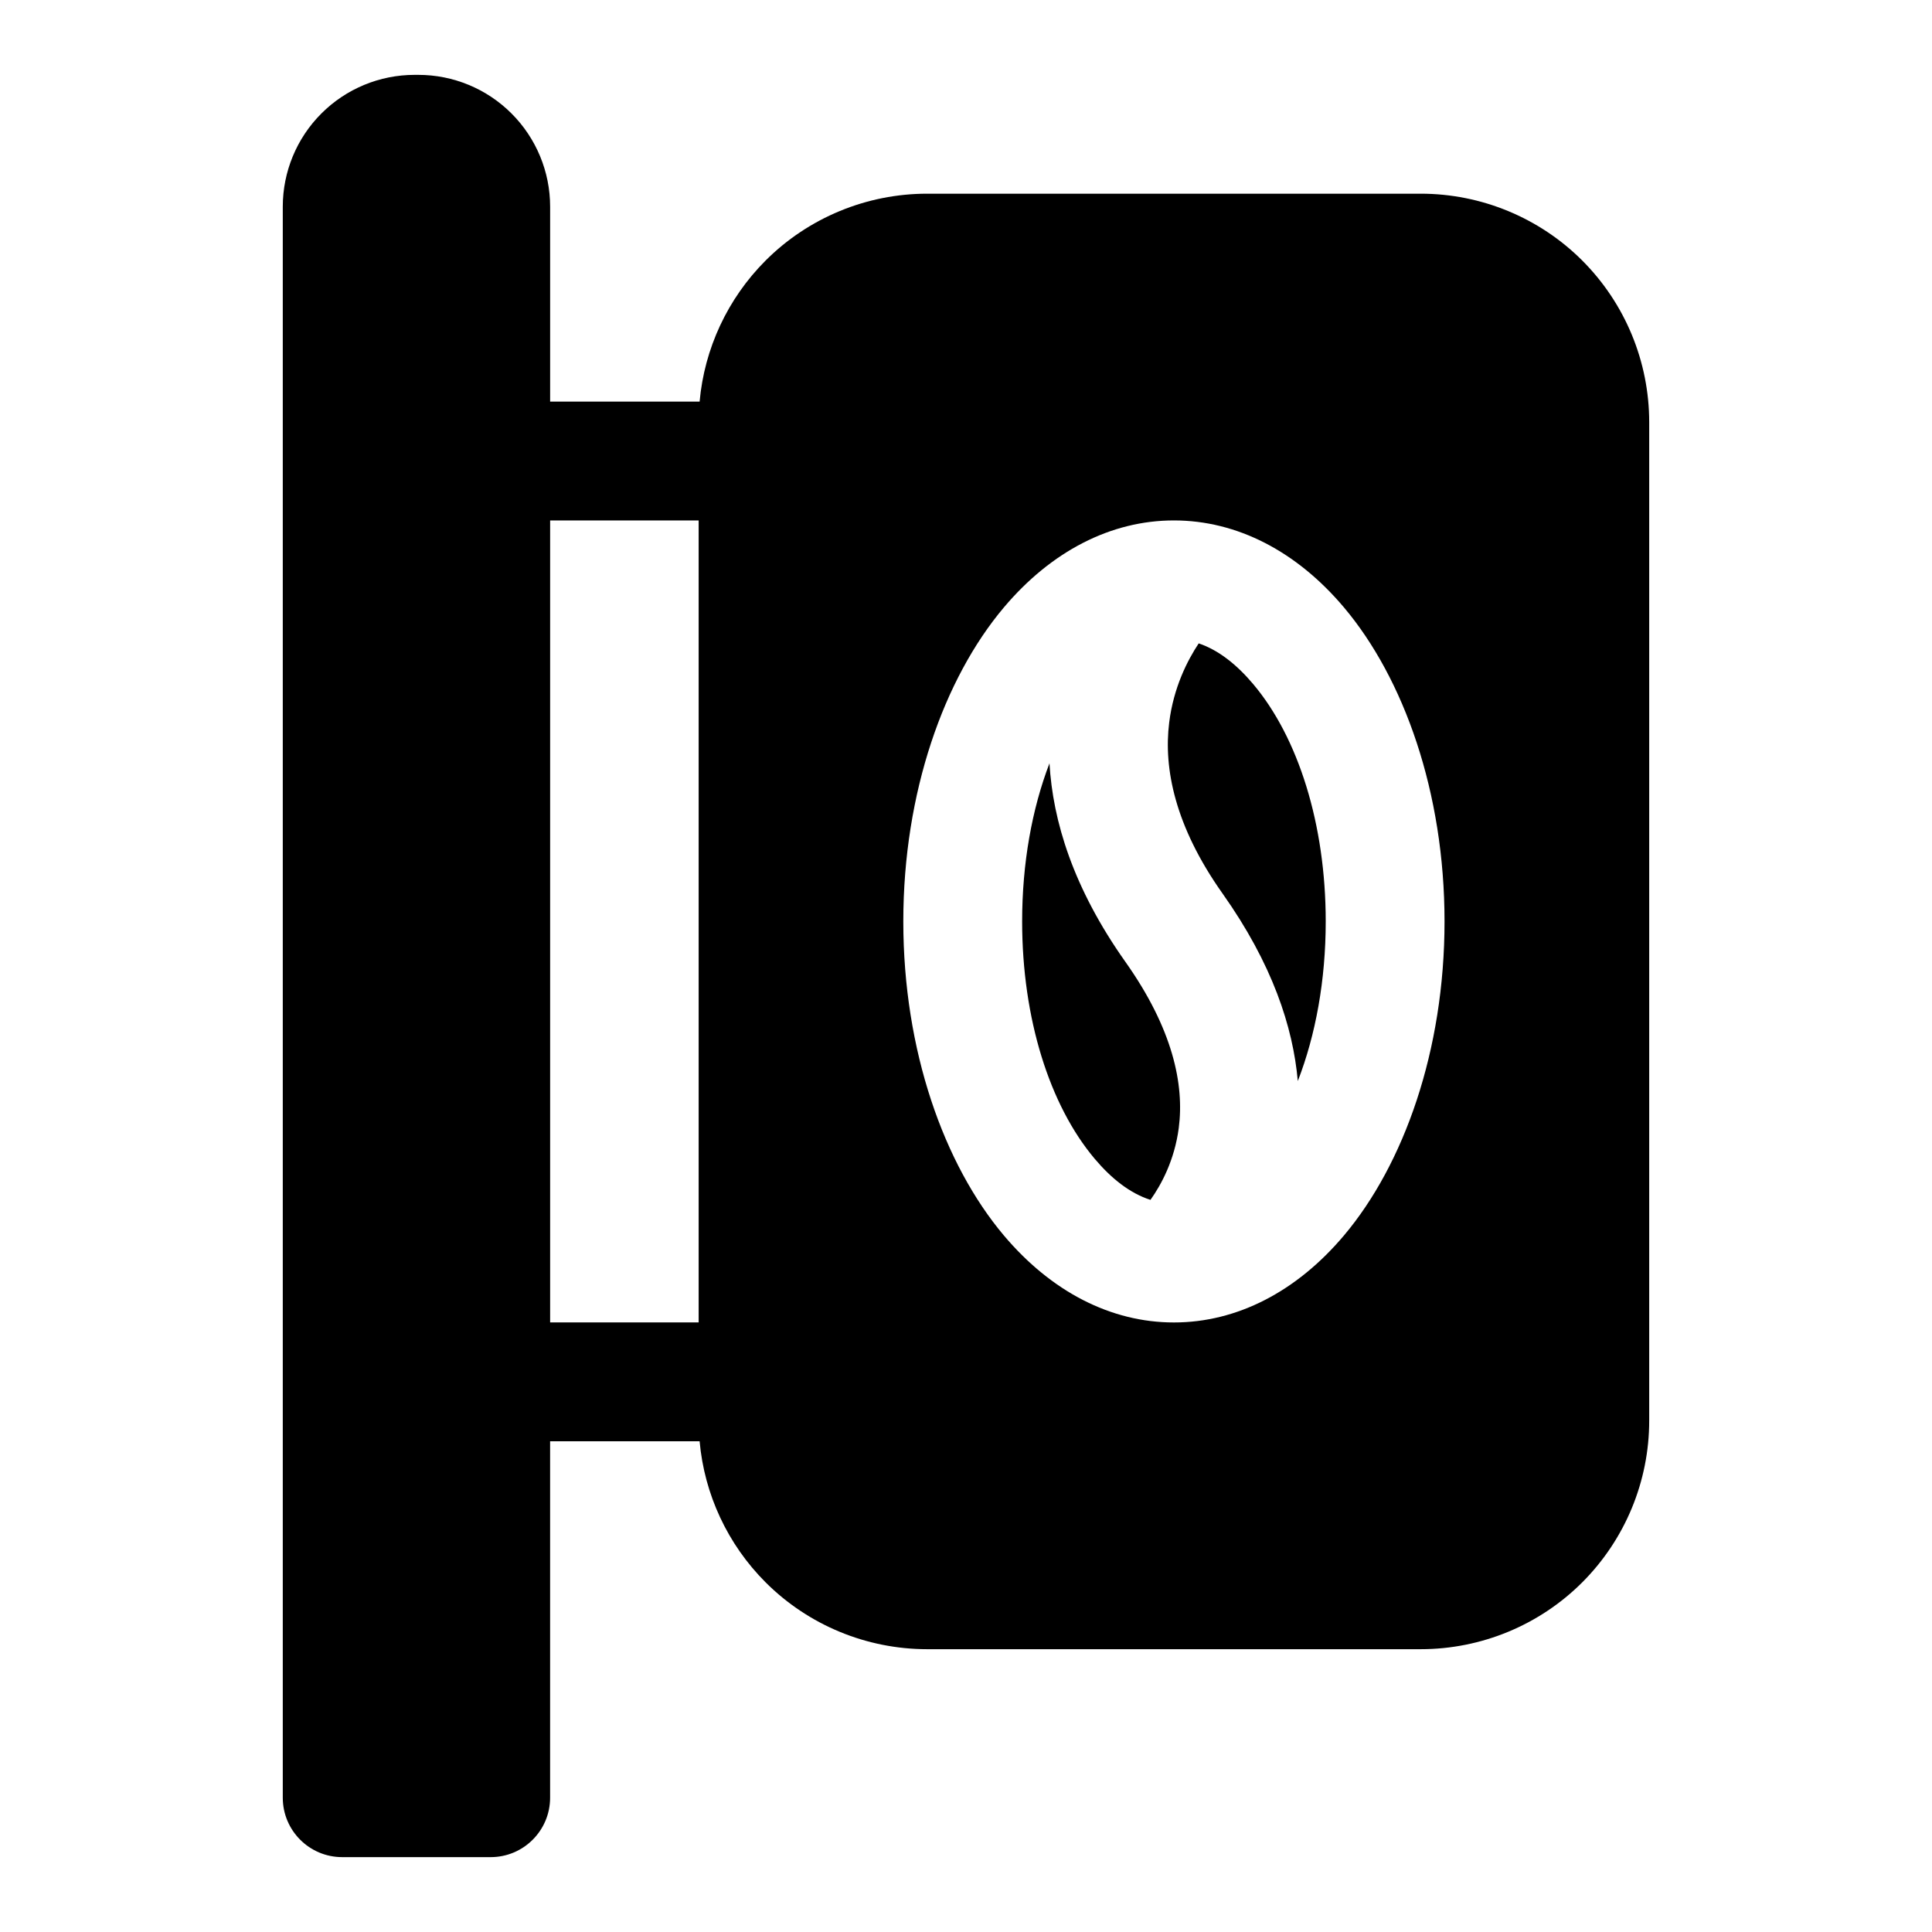
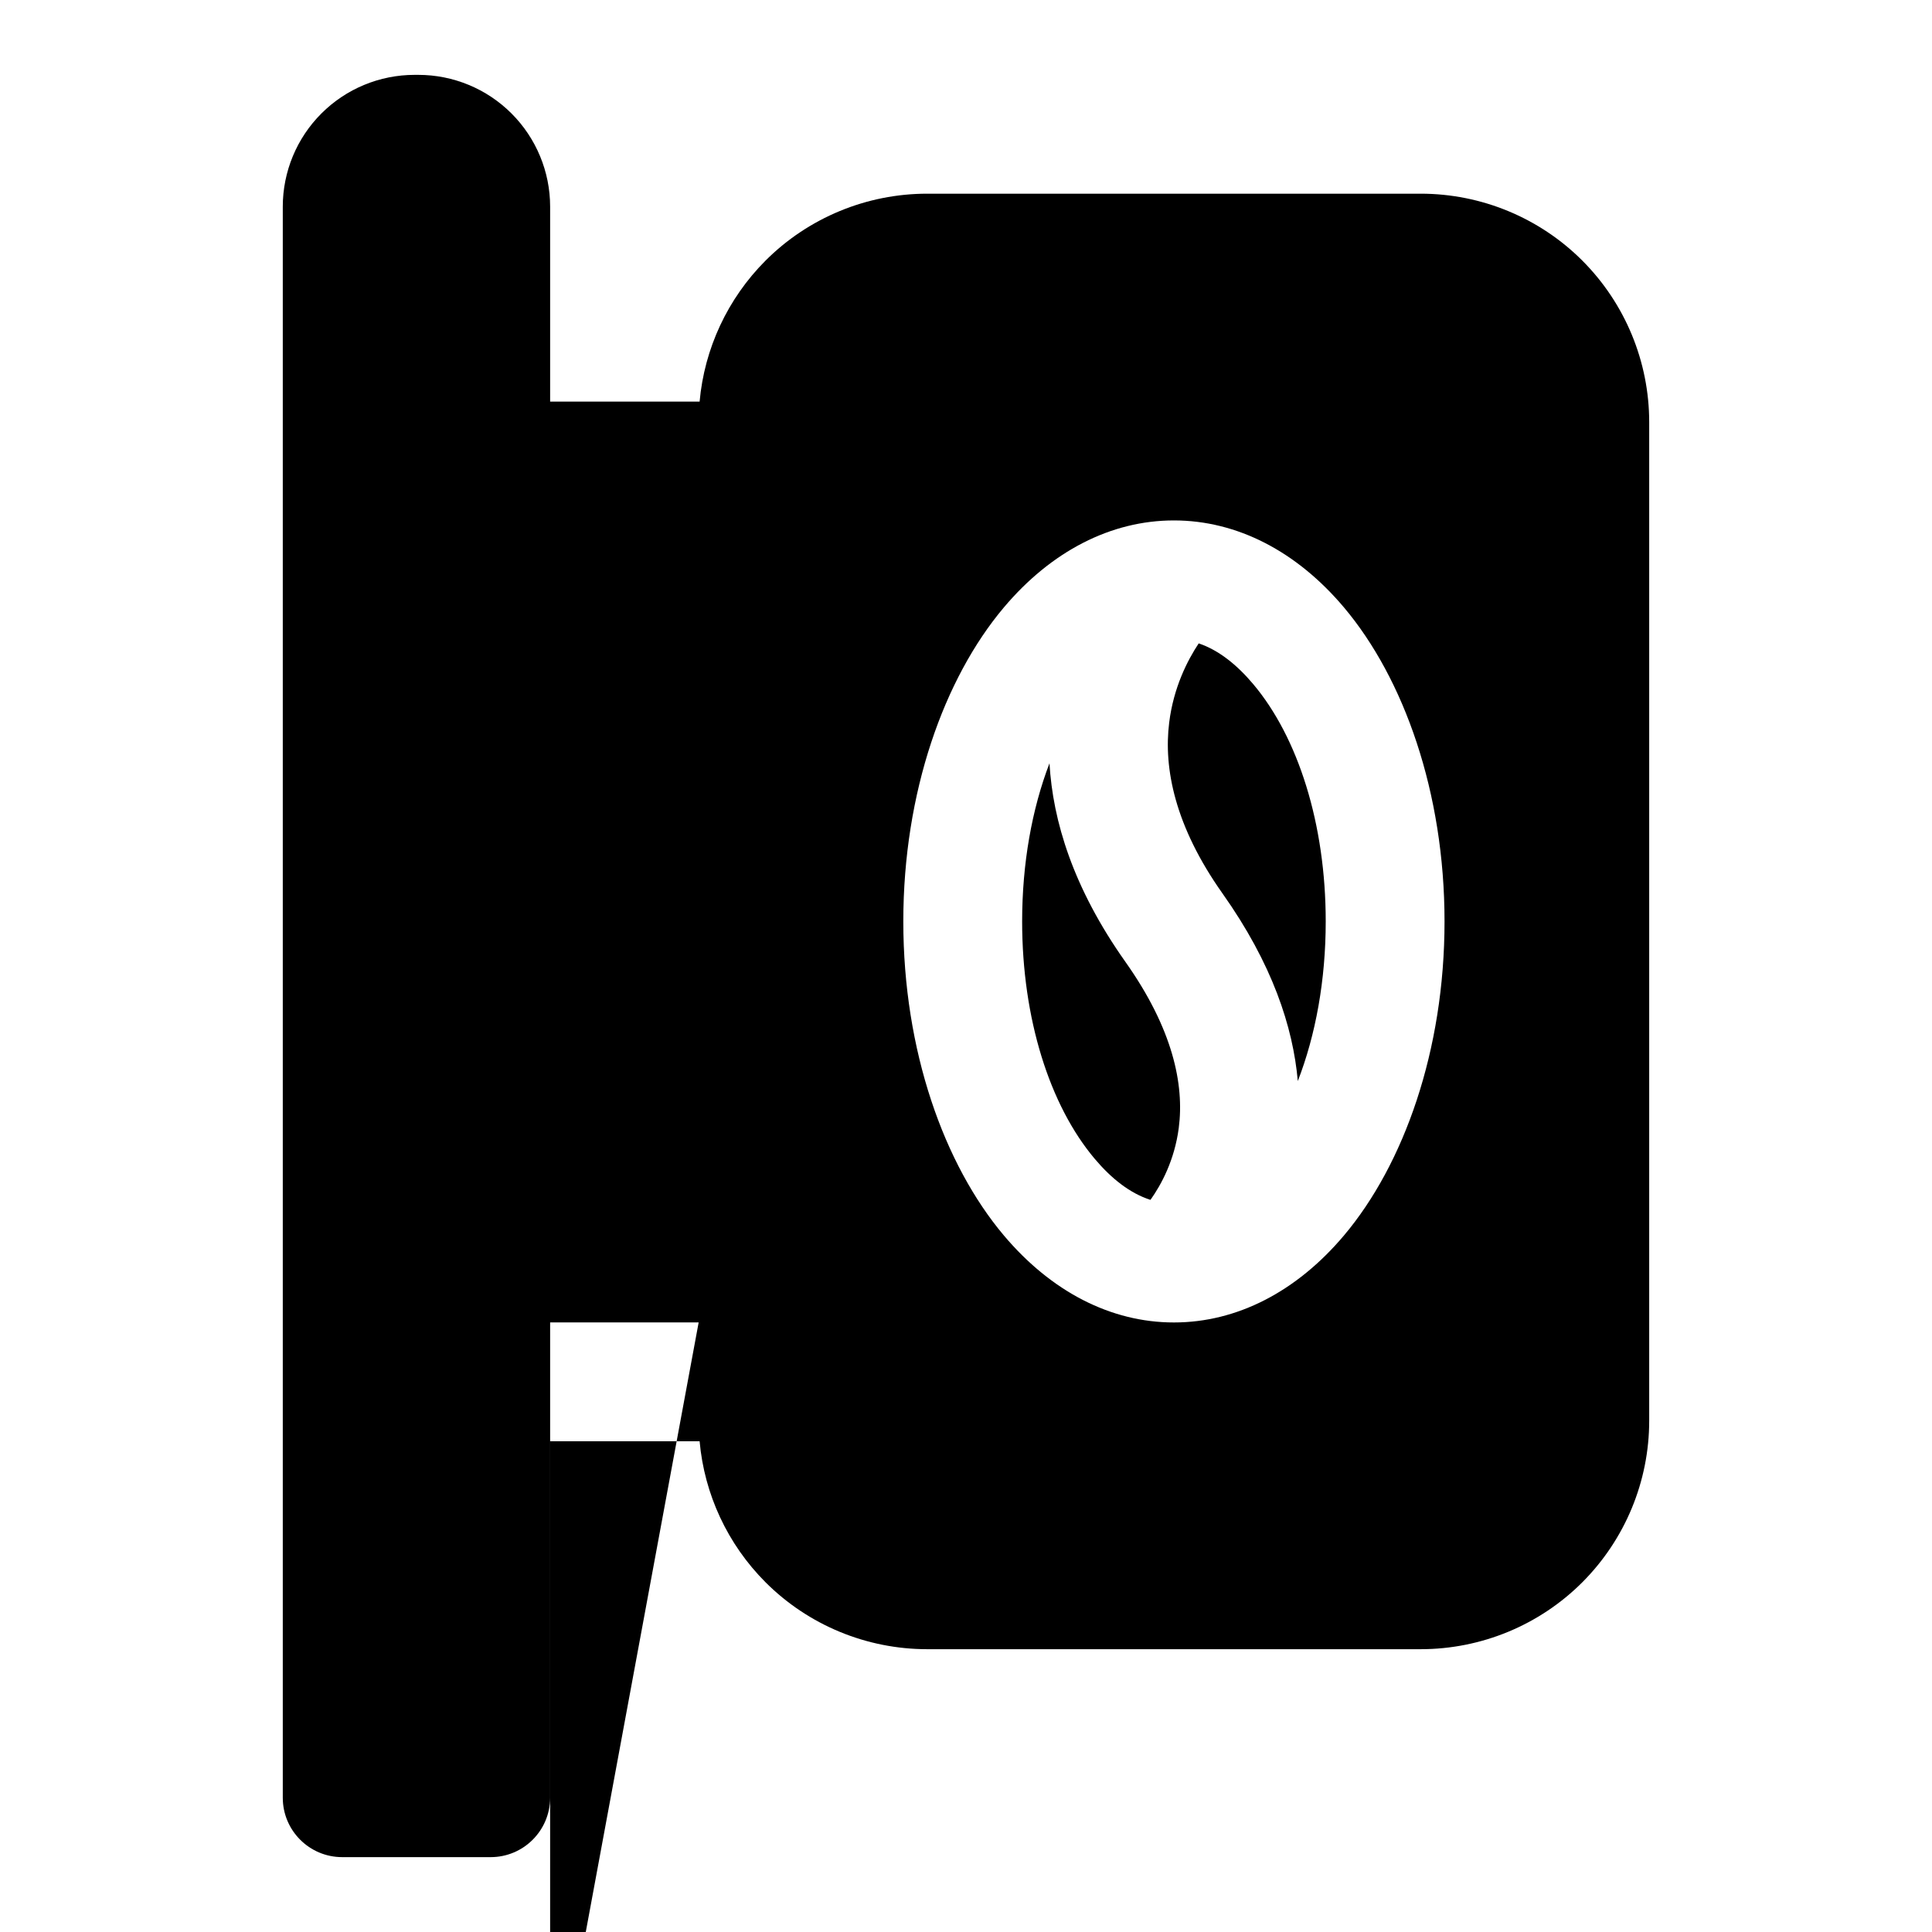
<svg xmlns="http://www.w3.org/2000/svg" fill="#000000" width="800px" height="800px" version="1.1" viewBox="144 144 512 512">
-   <path d="m289.79 525.95h39.613c1.258 14.059 7.414 27.301 17.477 37.375 11.352 11.352 26.766 17.727 42.824 17.727h130.8c16.059 0 31.473-6.375 42.824-17.727 11.352-11.367 17.727-26.766 17.727-42.824v-264.62c0-16.059-6.375-31.457-17.727-42.824-11.352-11.352-26.766-17.727-42.824-17.727h-130.8c-16.059 0-31.473 6.375-42.824 17.727-10.059 10.078-16.215 23.316-17.477 37.375h-39.613v-51.656c0-9.273-3.684-18.152-10.234-24.703-6.551-6.551-15.43-10.234-24.703-10.234h-0.977c-9.273 0-18.152 3.684-24.703 10.234-6.551 6.551-10.234 15.43-10.234 24.703v421.64c0 8.691 7.055 15.742 15.742 15.742h39.359c8.691 0 15.742-7.055 15.742-15.742v-94.465zm165.31-244.03c-16.734 0-32.527 8.188-45.074 23.066-15.855 18.812-26.641 48.996-26.641 83.207 0 34.211 10.785 64.395 26.641 83.207 12.547 14.879 28.34 23.066 45.074 23.066 16.734 0 32.527-8.188 45.074-23.066 15.855-18.812 26.641-48.996 26.641-83.207 0-34.211-10.785-64.395-26.641-83.207-12.547-14.879-28.34-23.066-45.074-23.066zm-125.95 212.54v-212.54h-39.359v212.54zm92.969-148.17c-4.644 12.121-7.242 26.512-7.242 41.895 0 25.758 7.289 48.742 19.223 62.898 4.375 5.195 9.32 9.148 14.785 10.895 2.867-4.031 6.375-10.5 7.496-19.035 1.512-11.555-1.59-26.309-14.121-44.02-13.902-19.633-19.254-37.406-20.137-52.633zm39.551-31.789c-2.992 4.504-6.676 11.699-7.824 20.988-1.512 12.121 1.496 27.426 14.105 45.25 13.258 18.703 18.719 35.457 19.98 49.75 4.738-12.203 7.398-26.75 7.398-42.305 0-25.758-7.289-48.742-19.223-62.898-4.281-5.086-9.117-8.988-14.438-10.785z" fill-rule="evenodd" />
+   <path d="m289.79 525.95h39.613c1.258 14.059 7.414 27.301 17.477 37.375 11.352 11.352 26.766 17.727 42.824 17.727h130.8c16.059 0 31.473-6.375 42.824-17.727 11.352-11.367 17.727-26.766 17.727-42.824v-264.62c0-16.059-6.375-31.457-17.727-42.824-11.352-11.352-26.766-17.727-42.824-17.727h-130.8c-16.059 0-31.473 6.375-42.824 17.727-10.059 10.078-16.215 23.316-17.477 37.375h-39.613v-51.656c0-9.273-3.684-18.152-10.234-24.703-6.551-6.551-15.43-10.234-24.703-10.234h-0.977c-9.273 0-18.152 3.684-24.703 10.234-6.551 6.551-10.234 15.43-10.234 24.703v421.64c0 8.691 7.055 15.742 15.742 15.742h39.359c8.691 0 15.742-7.055 15.742-15.742v-94.465zm165.31-244.03c-16.734 0-32.527 8.188-45.074 23.066-15.855 18.812-26.641 48.996-26.641 83.207 0 34.211 10.785 64.395 26.641 83.207 12.547 14.879 28.34 23.066 45.074 23.066 16.734 0 32.527-8.188 45.074-23.066 15.855-18.812 26.641-48.996 26.641-83.207 0-34.211-10.785-64.395-26.641-83.207-12.547-14.879-28.34-23.066-45.074-23.066zm-125.95 212.54h-39.359v212.54zm92.969-148.17c-4.644 12.121-7.242 26.512-7.242 41.895 0 25.758 7.289 48.742 19.223 62.898 4.375 5.195 9.32 9.148 14.785 10.895 2.867-4.031 6.375-10.5 7.496-19.035 1.512-11.555-1.59-26.309-14.121-44.02-13.902-19.633-19.254-37.406-20.137-52.633zm39.551-31.789c-2.992 4.504-6.676 11.699-7.824 20.988-1.512 12.121 1.496 27.426 14.105 45.25 13.258 18.703 18.719 35.457 19.98 49.75 4.738-12.203 7.398-26.75 7.398-42.305 0-25.758-7.289-48.742-19.223-62.898-4.281-5.086-9.117-8.988-14.438-10.785z" fill-rule="evenodd" />
</svg>